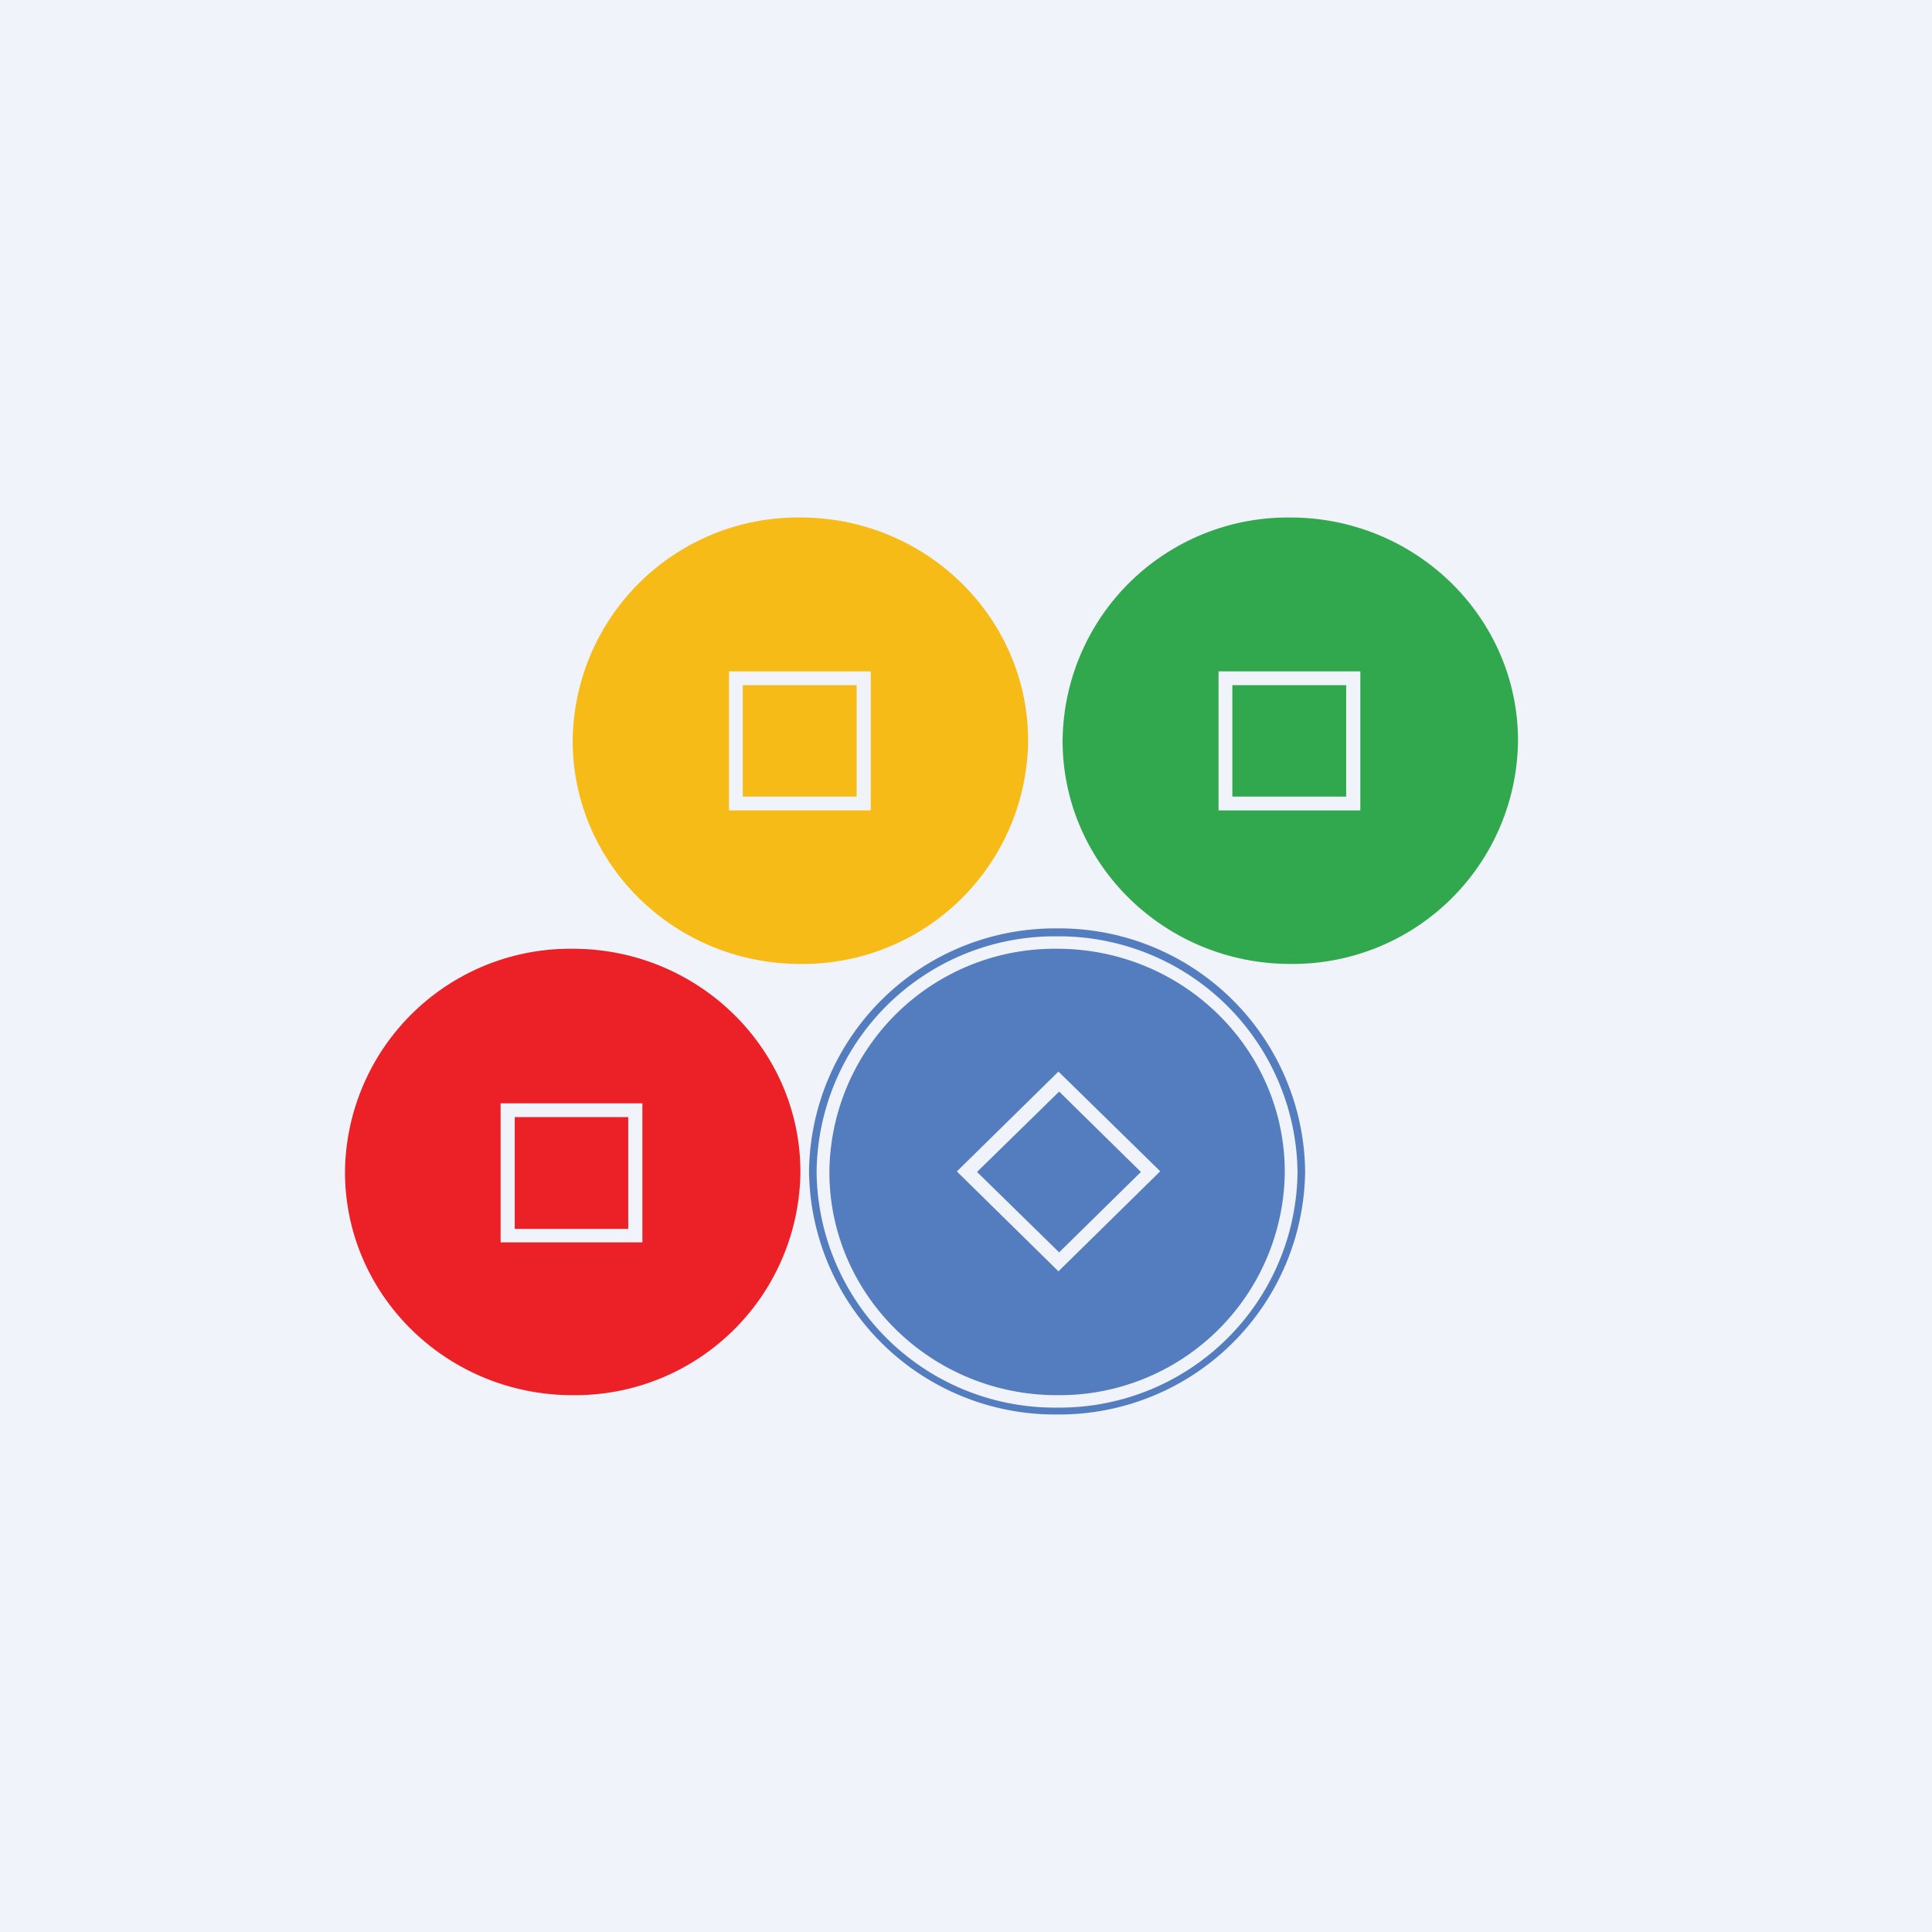
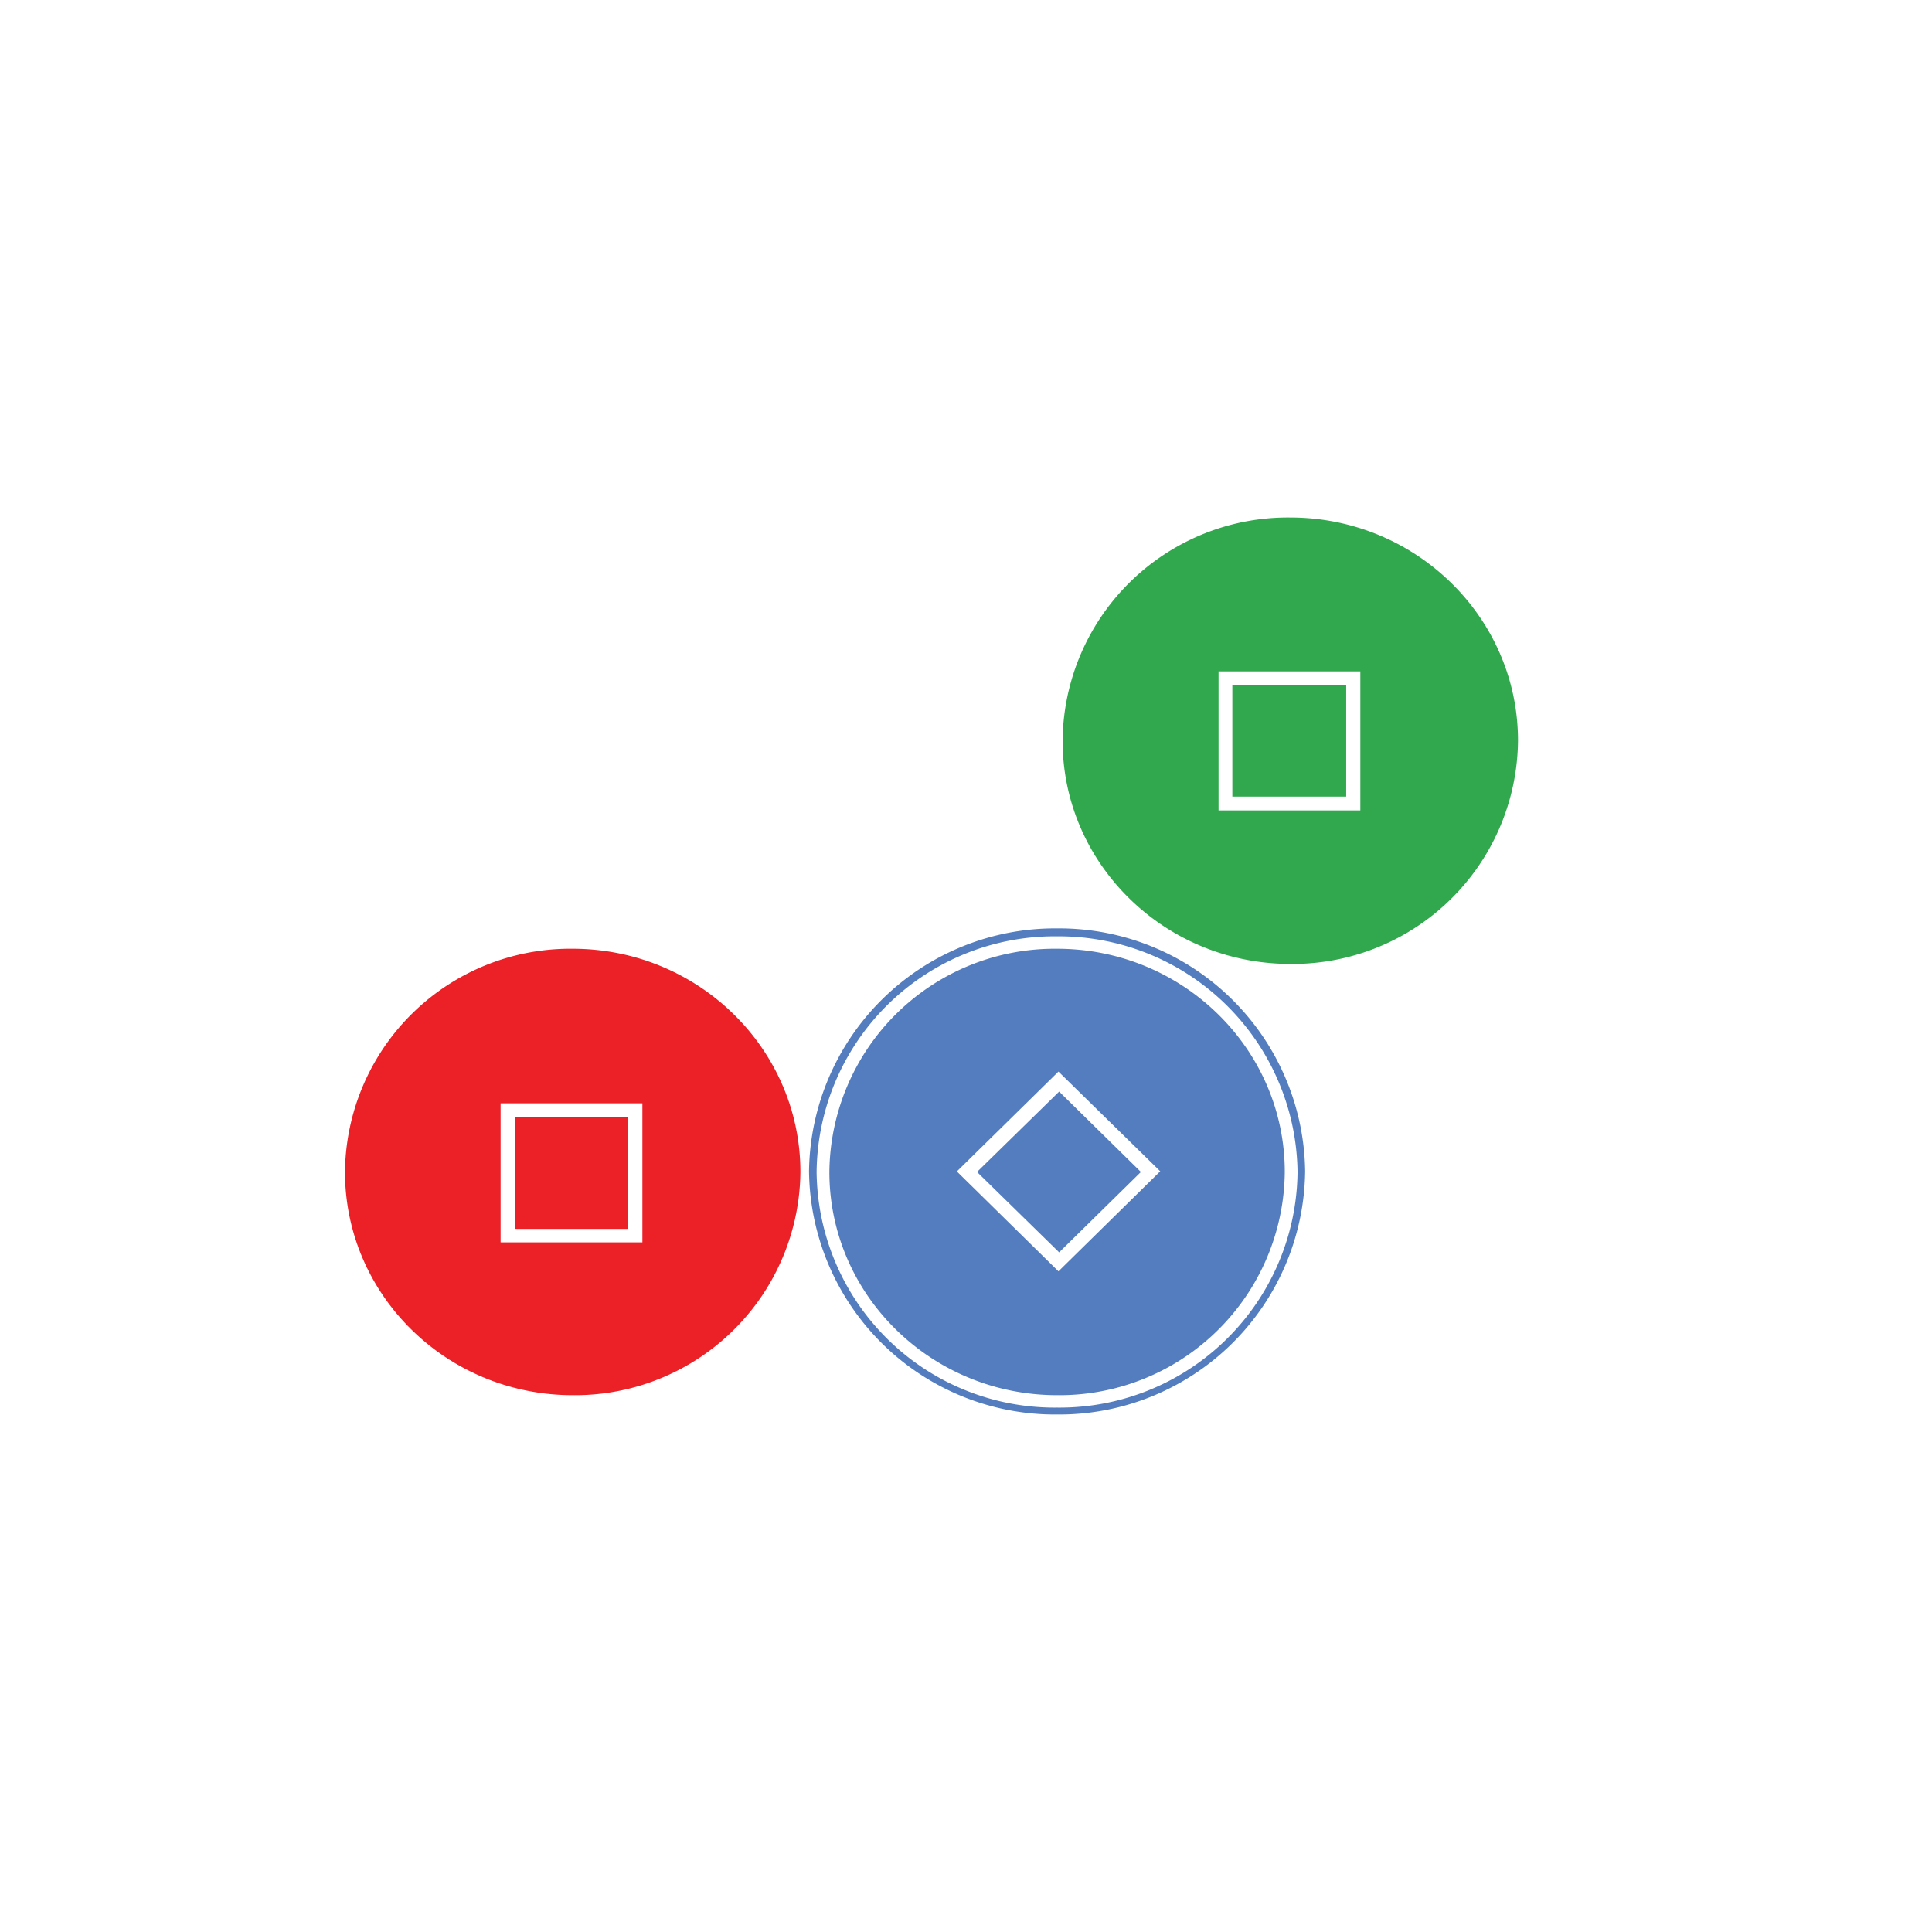
<svg xmlns="http://www.w3.org/2000/svg" width="56" height="56" viewBox="0 0 56 56">
-   <path fill="#F0F3FA" d="M0 0h56v56H0z" />
  <path d="M30.64 41a7.13 7.13 0 0 1-7.19-7.05 7.13 7.13 0 0 1 7.19-7.04 7.13 7.13 0 0 1 7.19 7.04A7.13 7.13 0 0 1 30.64 41Zm0-13.86a6.9 6.9 0 0 0-6.97 6.83 6.9 6.9 0 0 0 6.97 6.83 6.9 6.9 0 0 0 6.97-6.83 6.92 6.92 0 0 0-6.97-6.83Z" fill="#547DBF" />
  <path d="M30.64 27.5c3.64 0 6.6 2.9 6.6 6.47a6.53 6.53 0 0 1-6.6 6.47c-3.64 0-6.6-2.9-6.6-6.47a6.53 6.53 0 0 1 6.6-6.47Zm-2.91 6.45 2.95 2.9 2.95-2.9-2.95-2.89-2.95 2.9Zm5.34.02L30.7 36.3l-2.38-2.33 2.38-2.33 2.37 2.33Z" fill="#547DBF" />
  <path d="M16.6 27.5c3.64 0 6.6 2.9 6.6 6.47a6.53 6.53 0 0 1-6.6 6.47c-3.65 0-6.6-2.9-6.6-6.47a6.53 6.53 0 0 1 6.6-6.47Zm-2.09 4.48v4.03h4.11v-4.03h-4.1Zm3.7.4v3.24h-3.29v-3.24h3.3Z" fill="#EC2027" />
-   <path d="M23.2 15c3.64 0 6.6 2.9 6.6 6.47a6.53 6.53 0 0 1-6.6 6.47c-3.65 0-6.6-2.9-6.6-6.47A6.53 6.53 0 0 1 23.2 15Zm-2.07 4.46v4.03h4.11v-4.03h-4.1Zm3.7.4v3.23h-3.3v-3.23h3.3Z" fill="#F6BB17" />
  <path d="M37.4 15c3.64 0 6.6 2.9 6.6 6.47a6.53 6.53 0 0 1-6.6 6.47c-3.64 0-6.6-2.9-6.6-6.47A6.53 6.53 0 0 1 37.4 15Zm-2.08 4.46v4.03h4.11v-4.03h-4.11Zm3.7.4v3.23h-3.3v-3.23h3.3Z" fill="#31A84E" />
</svg>